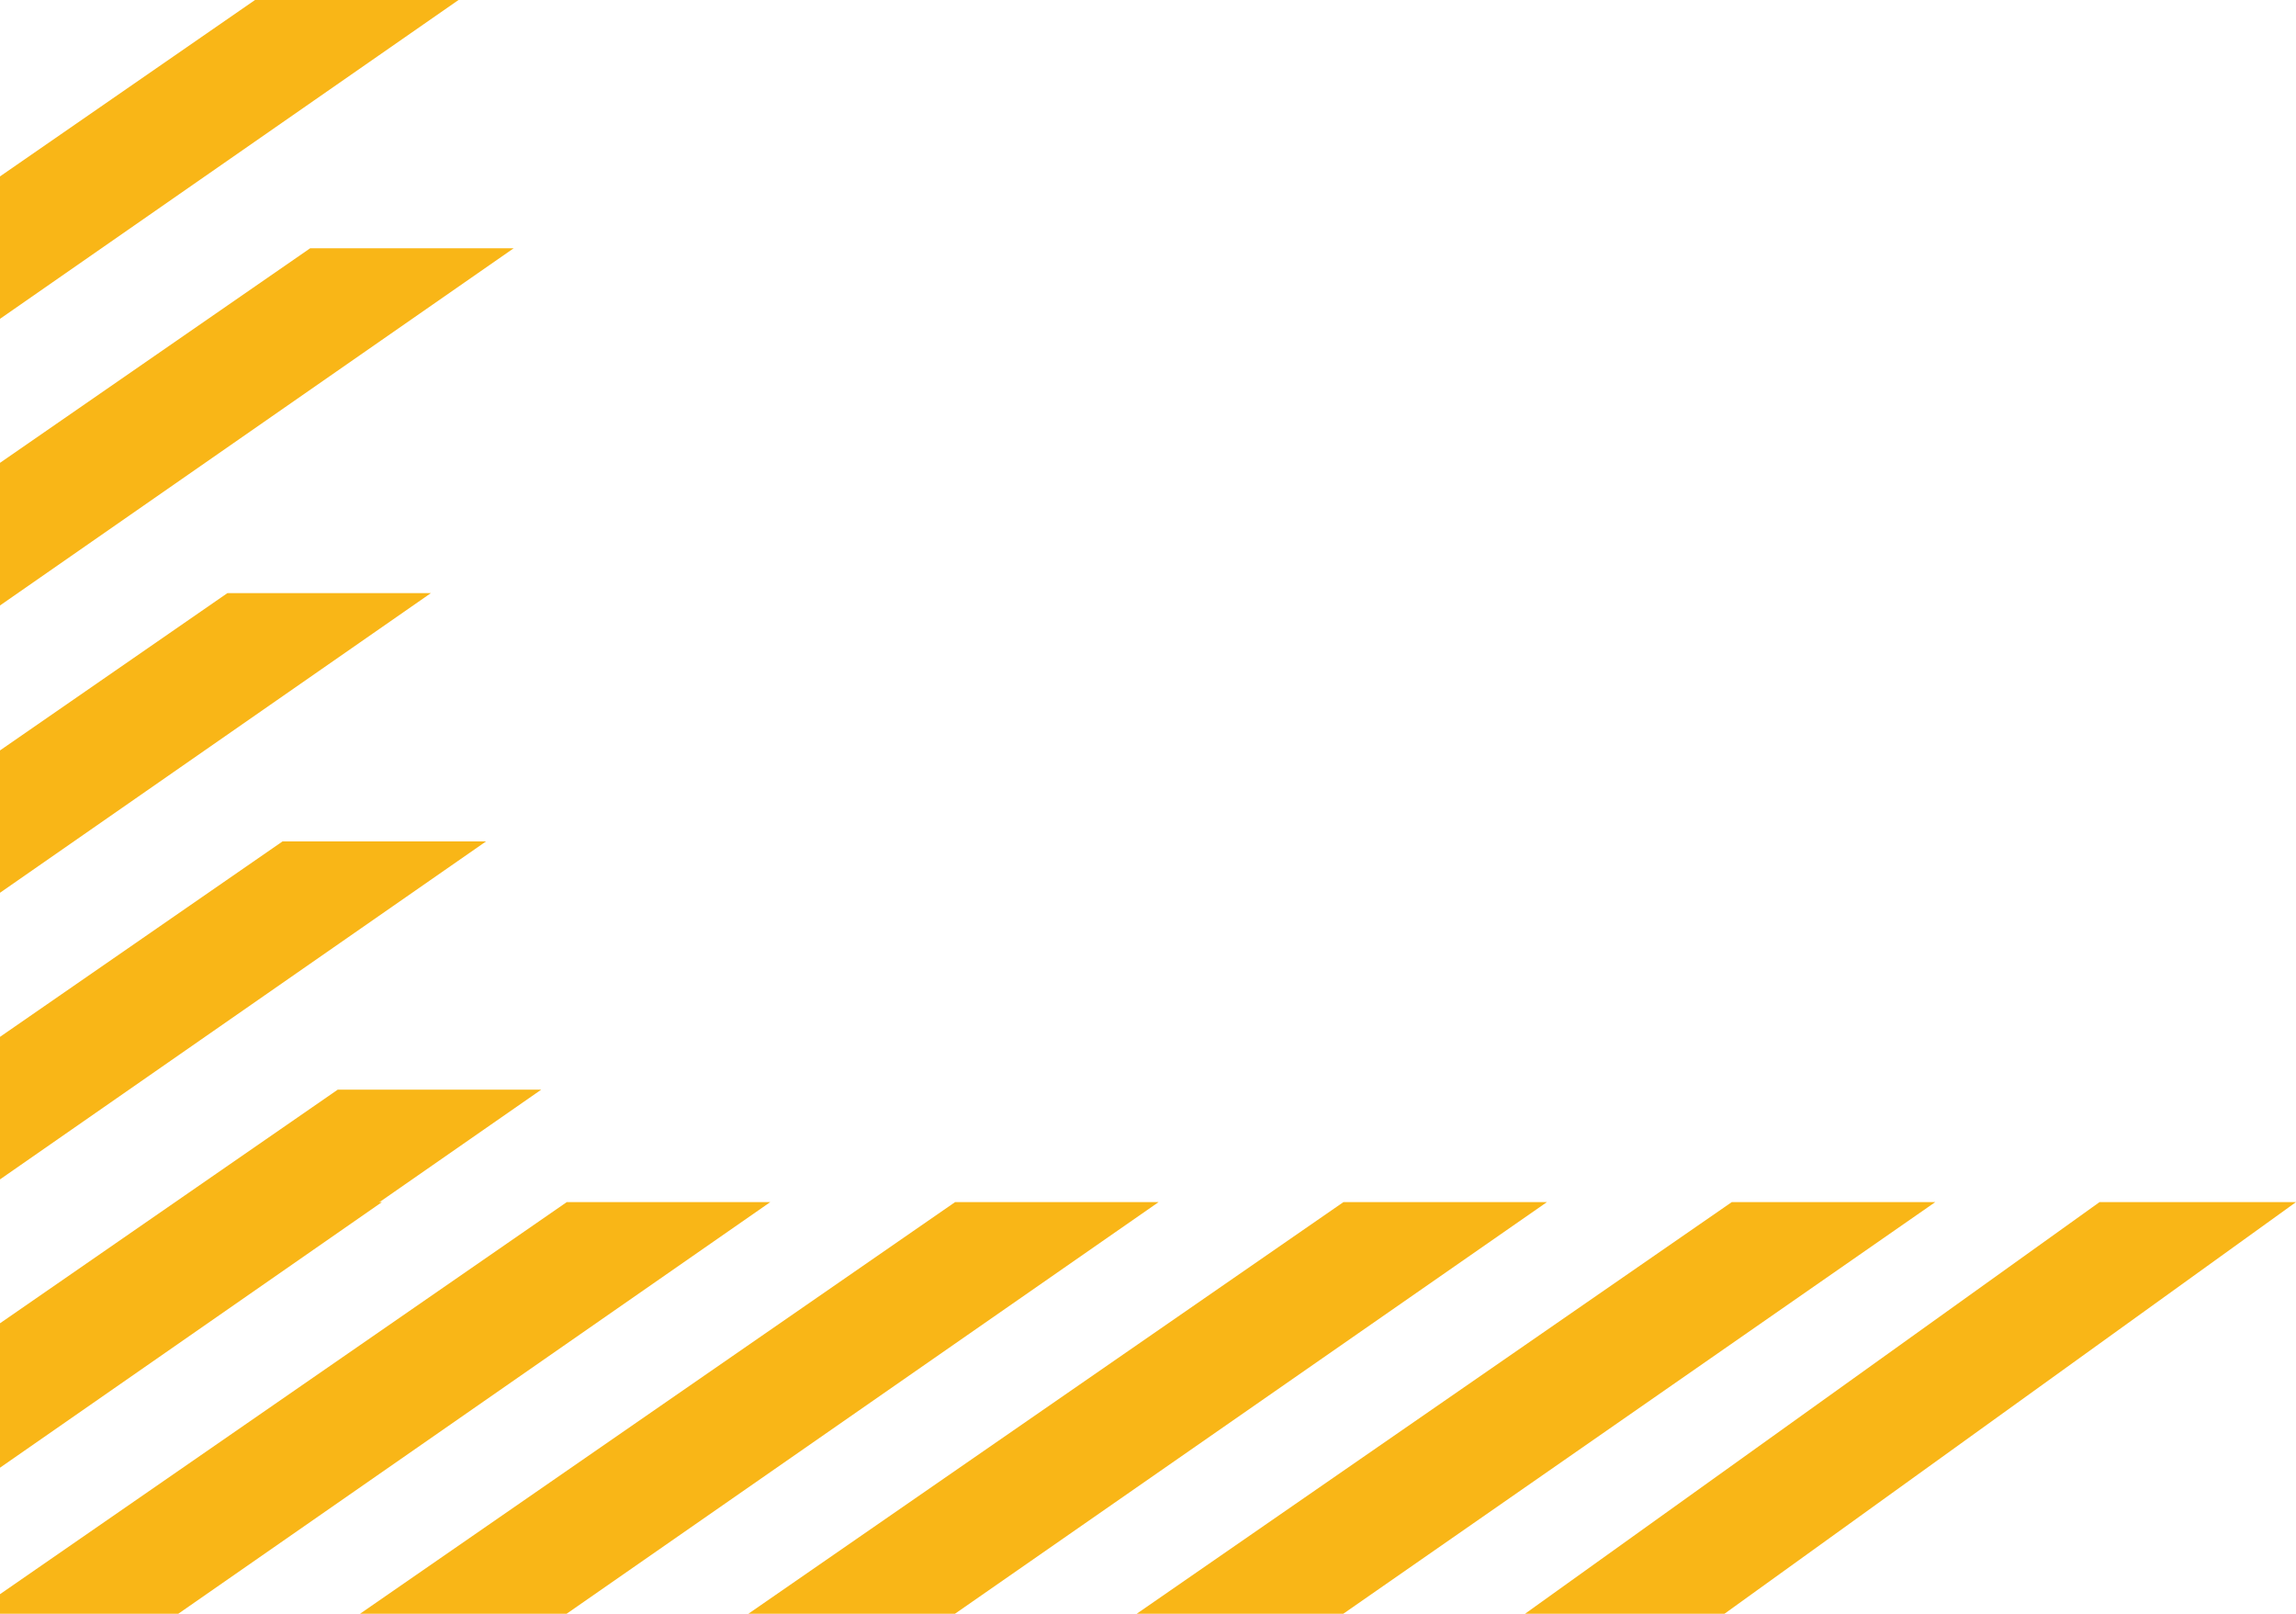
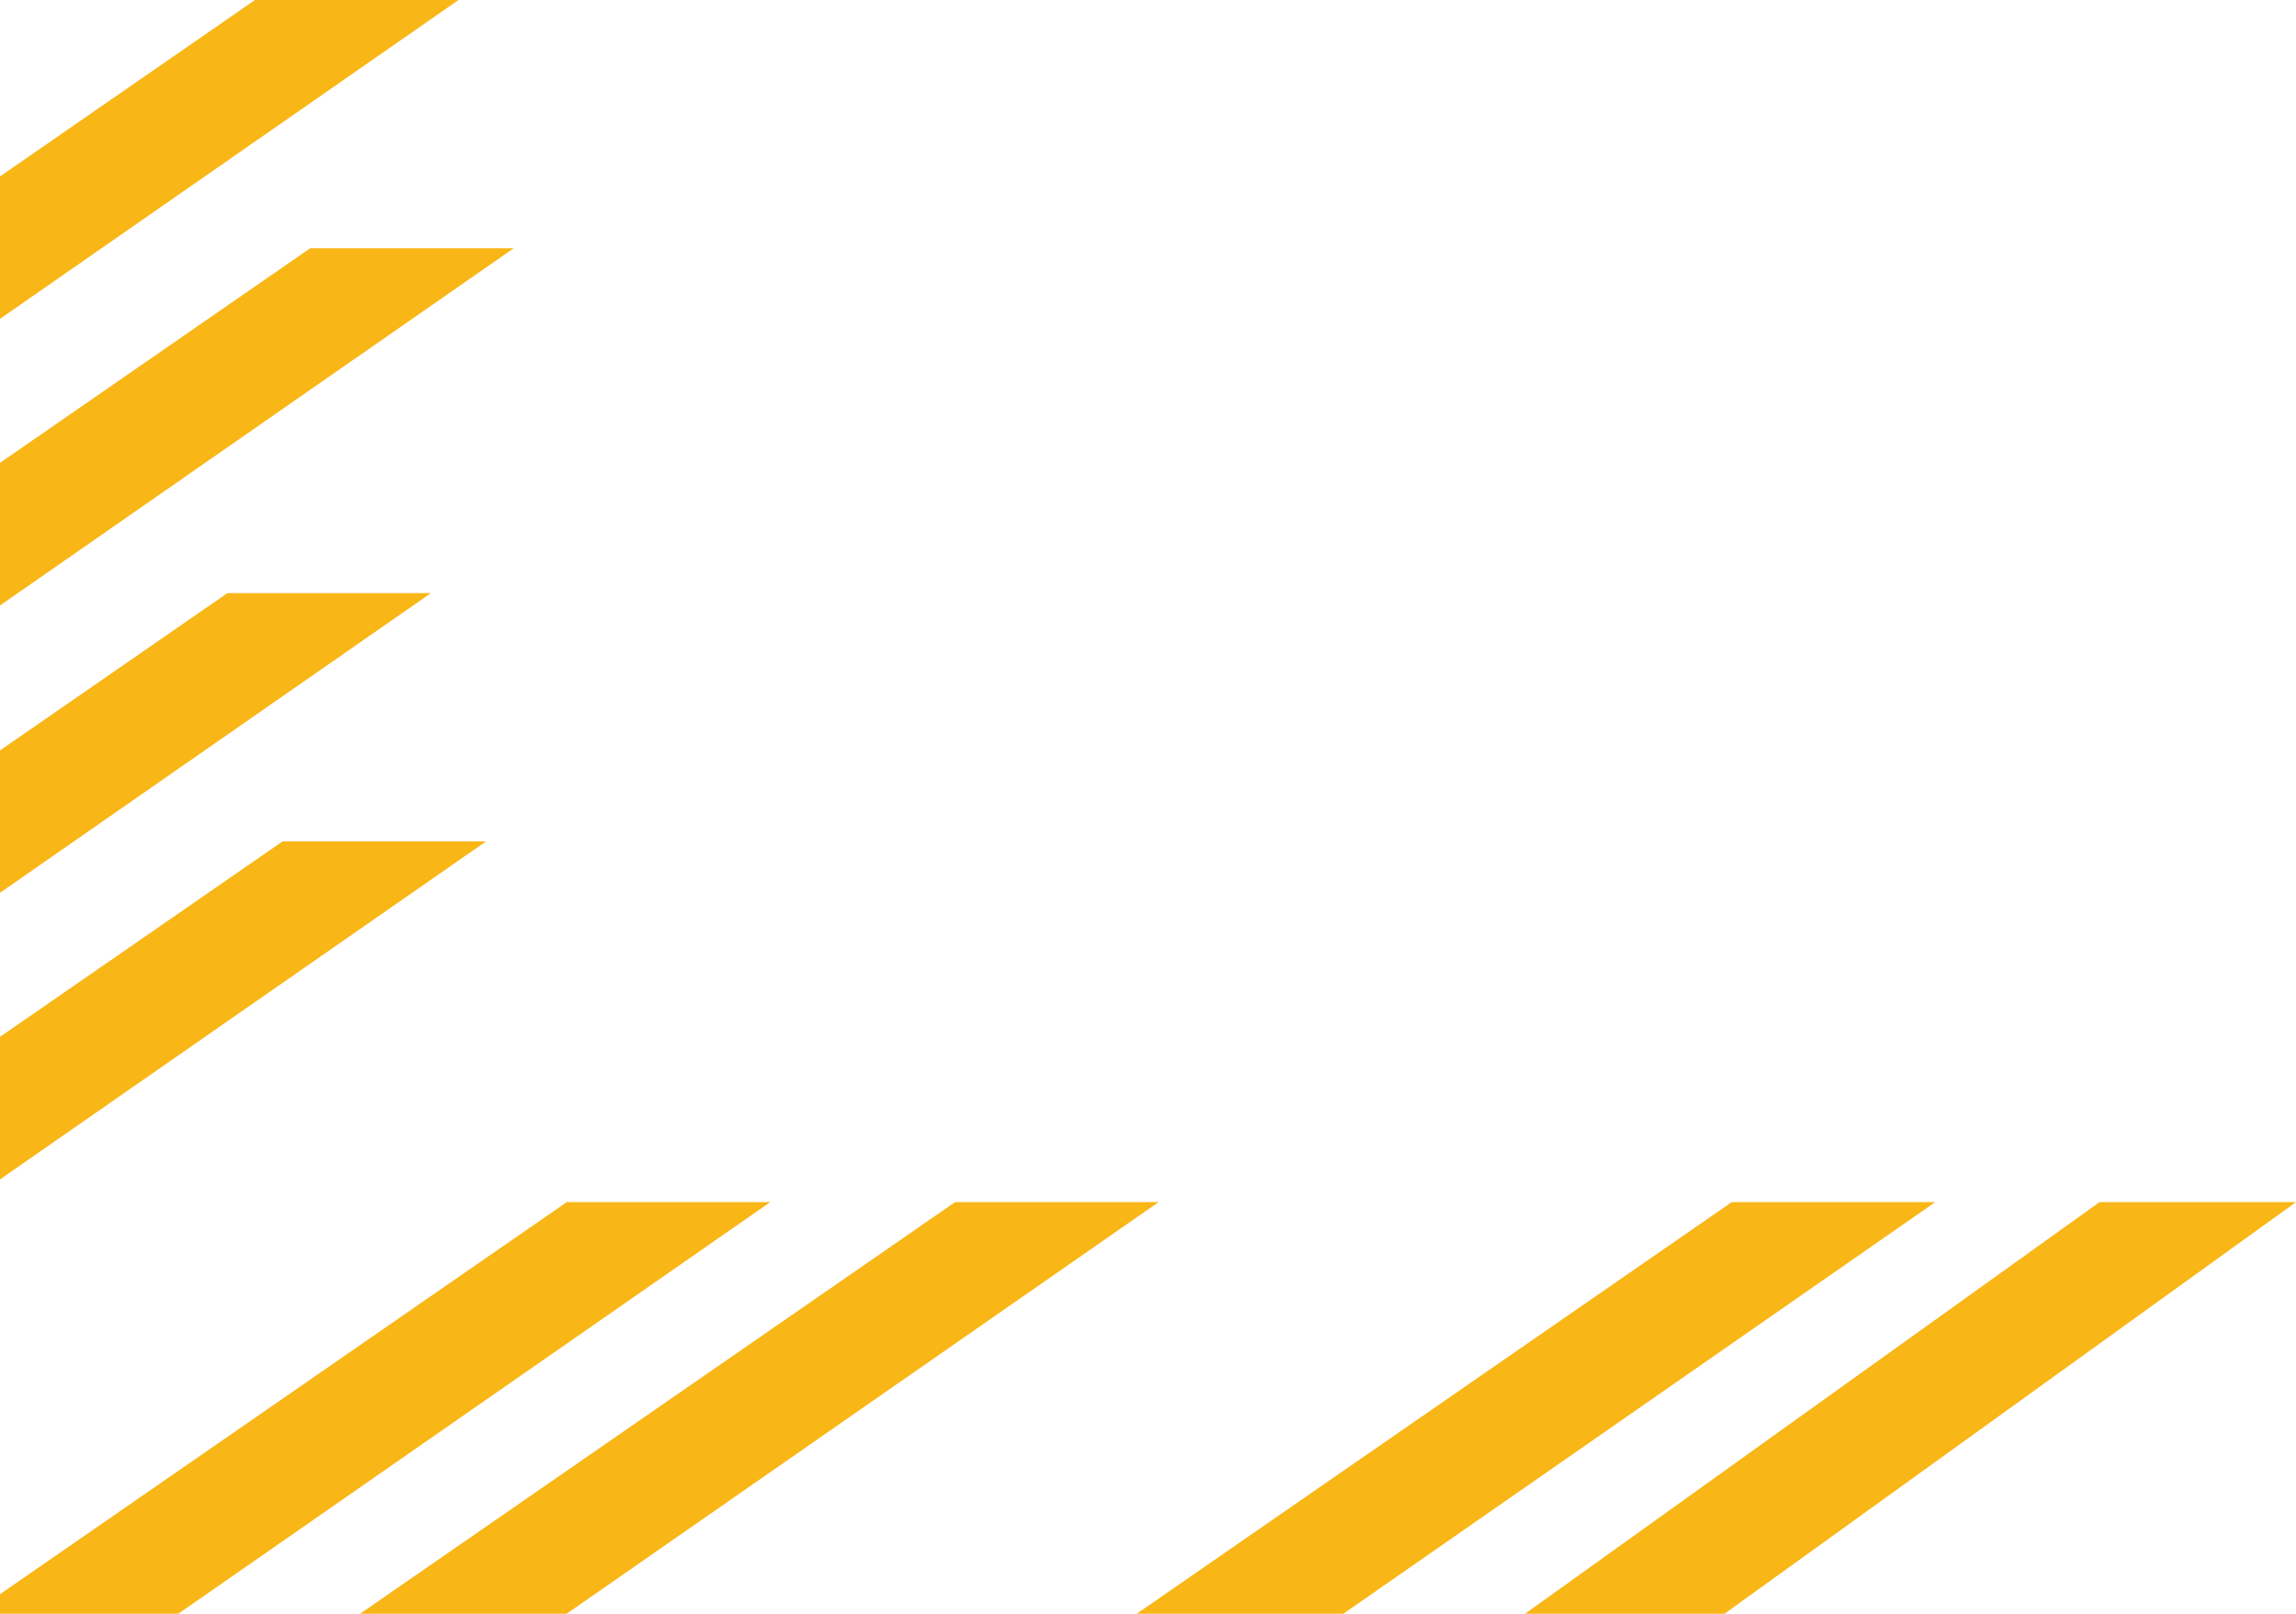
<svg xmlns="http://www.w3.org/2000/svg" width="666" height="468" viewBox="0 0 666 468" fill="none">
-   <path d="M-14.72 435.385L157 316H97.971L-74.643 435.385H-14.72Z" fill="#F9B617" />
  <path d="M-30.72 363.385L141 244H81.971L-90.643 363.385H-30.72Z" fill="#F9B617" />
  <path d="M-46.72 291.385L125 172H65.971L-106.643 291.385H-46.72Z" fill="#F9B617" />
  <path d="M-22.72 191.385L149 72L89.971 72L-82.643 191.385H-22.72Z" fill="#F9B617" />
  <path d="M-38.72 119.385L133 0L73.971 0L-98.643 119.385L-38.72 119.385Z" fill="#F9B617" />
  <path d="M500.213 468L666 348.615H609.011L442.36 468H500.213Z" fill="#F9B617" />
  <path d="M389.64 468L561.36 348.615H502.331L329.717 468H389.64Z" fill="#F9B617" />
-   <path d="M276.997 468L448.717 348.615H389.688L217.074 468H276.997Z" fill="#F9B617" />
  <path d="M164.354 468L336.074 348.615H277.045L104.431 468H164.354Z" fill="#F9B617" />
  <path d="M51.711 468L223.431 348.615H164.402L-8.212 468H51.711Z" fill="#F9B617" />
-   <path d="M-60.932 468L110.788 348.615H51.759L-120.855 468H-60.932Z" fill="#F9B617" />
</svg>